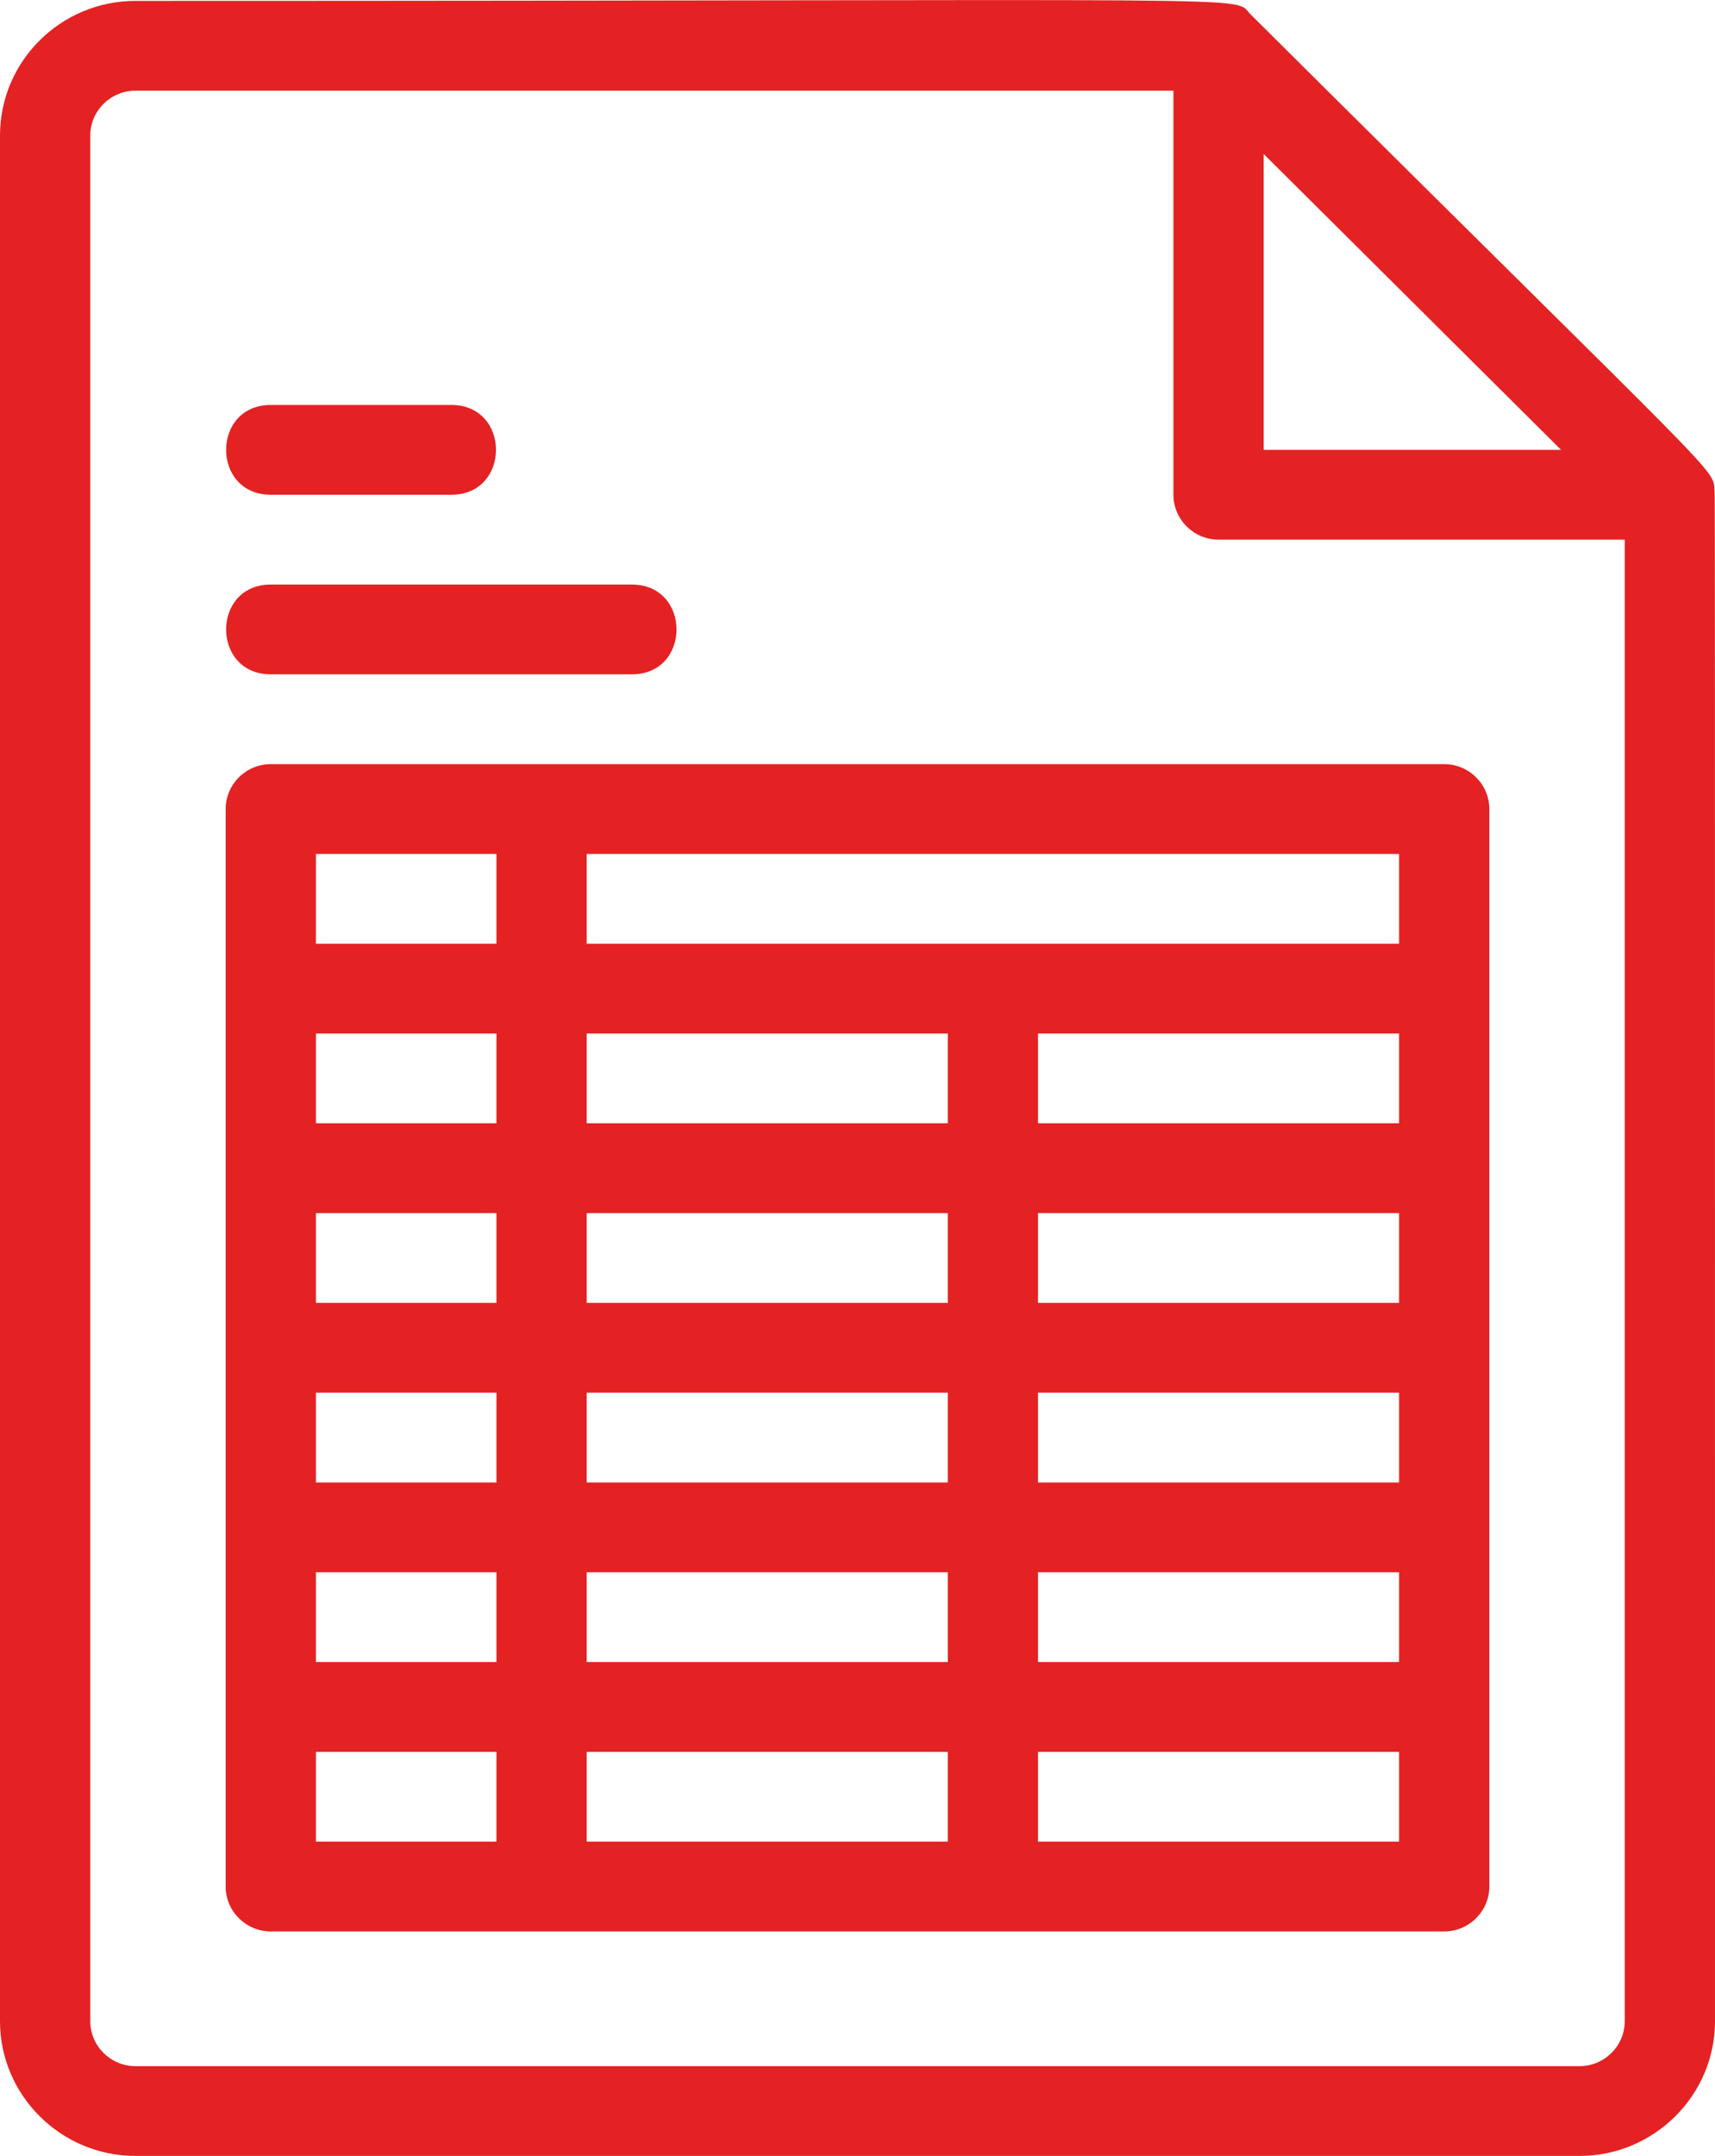
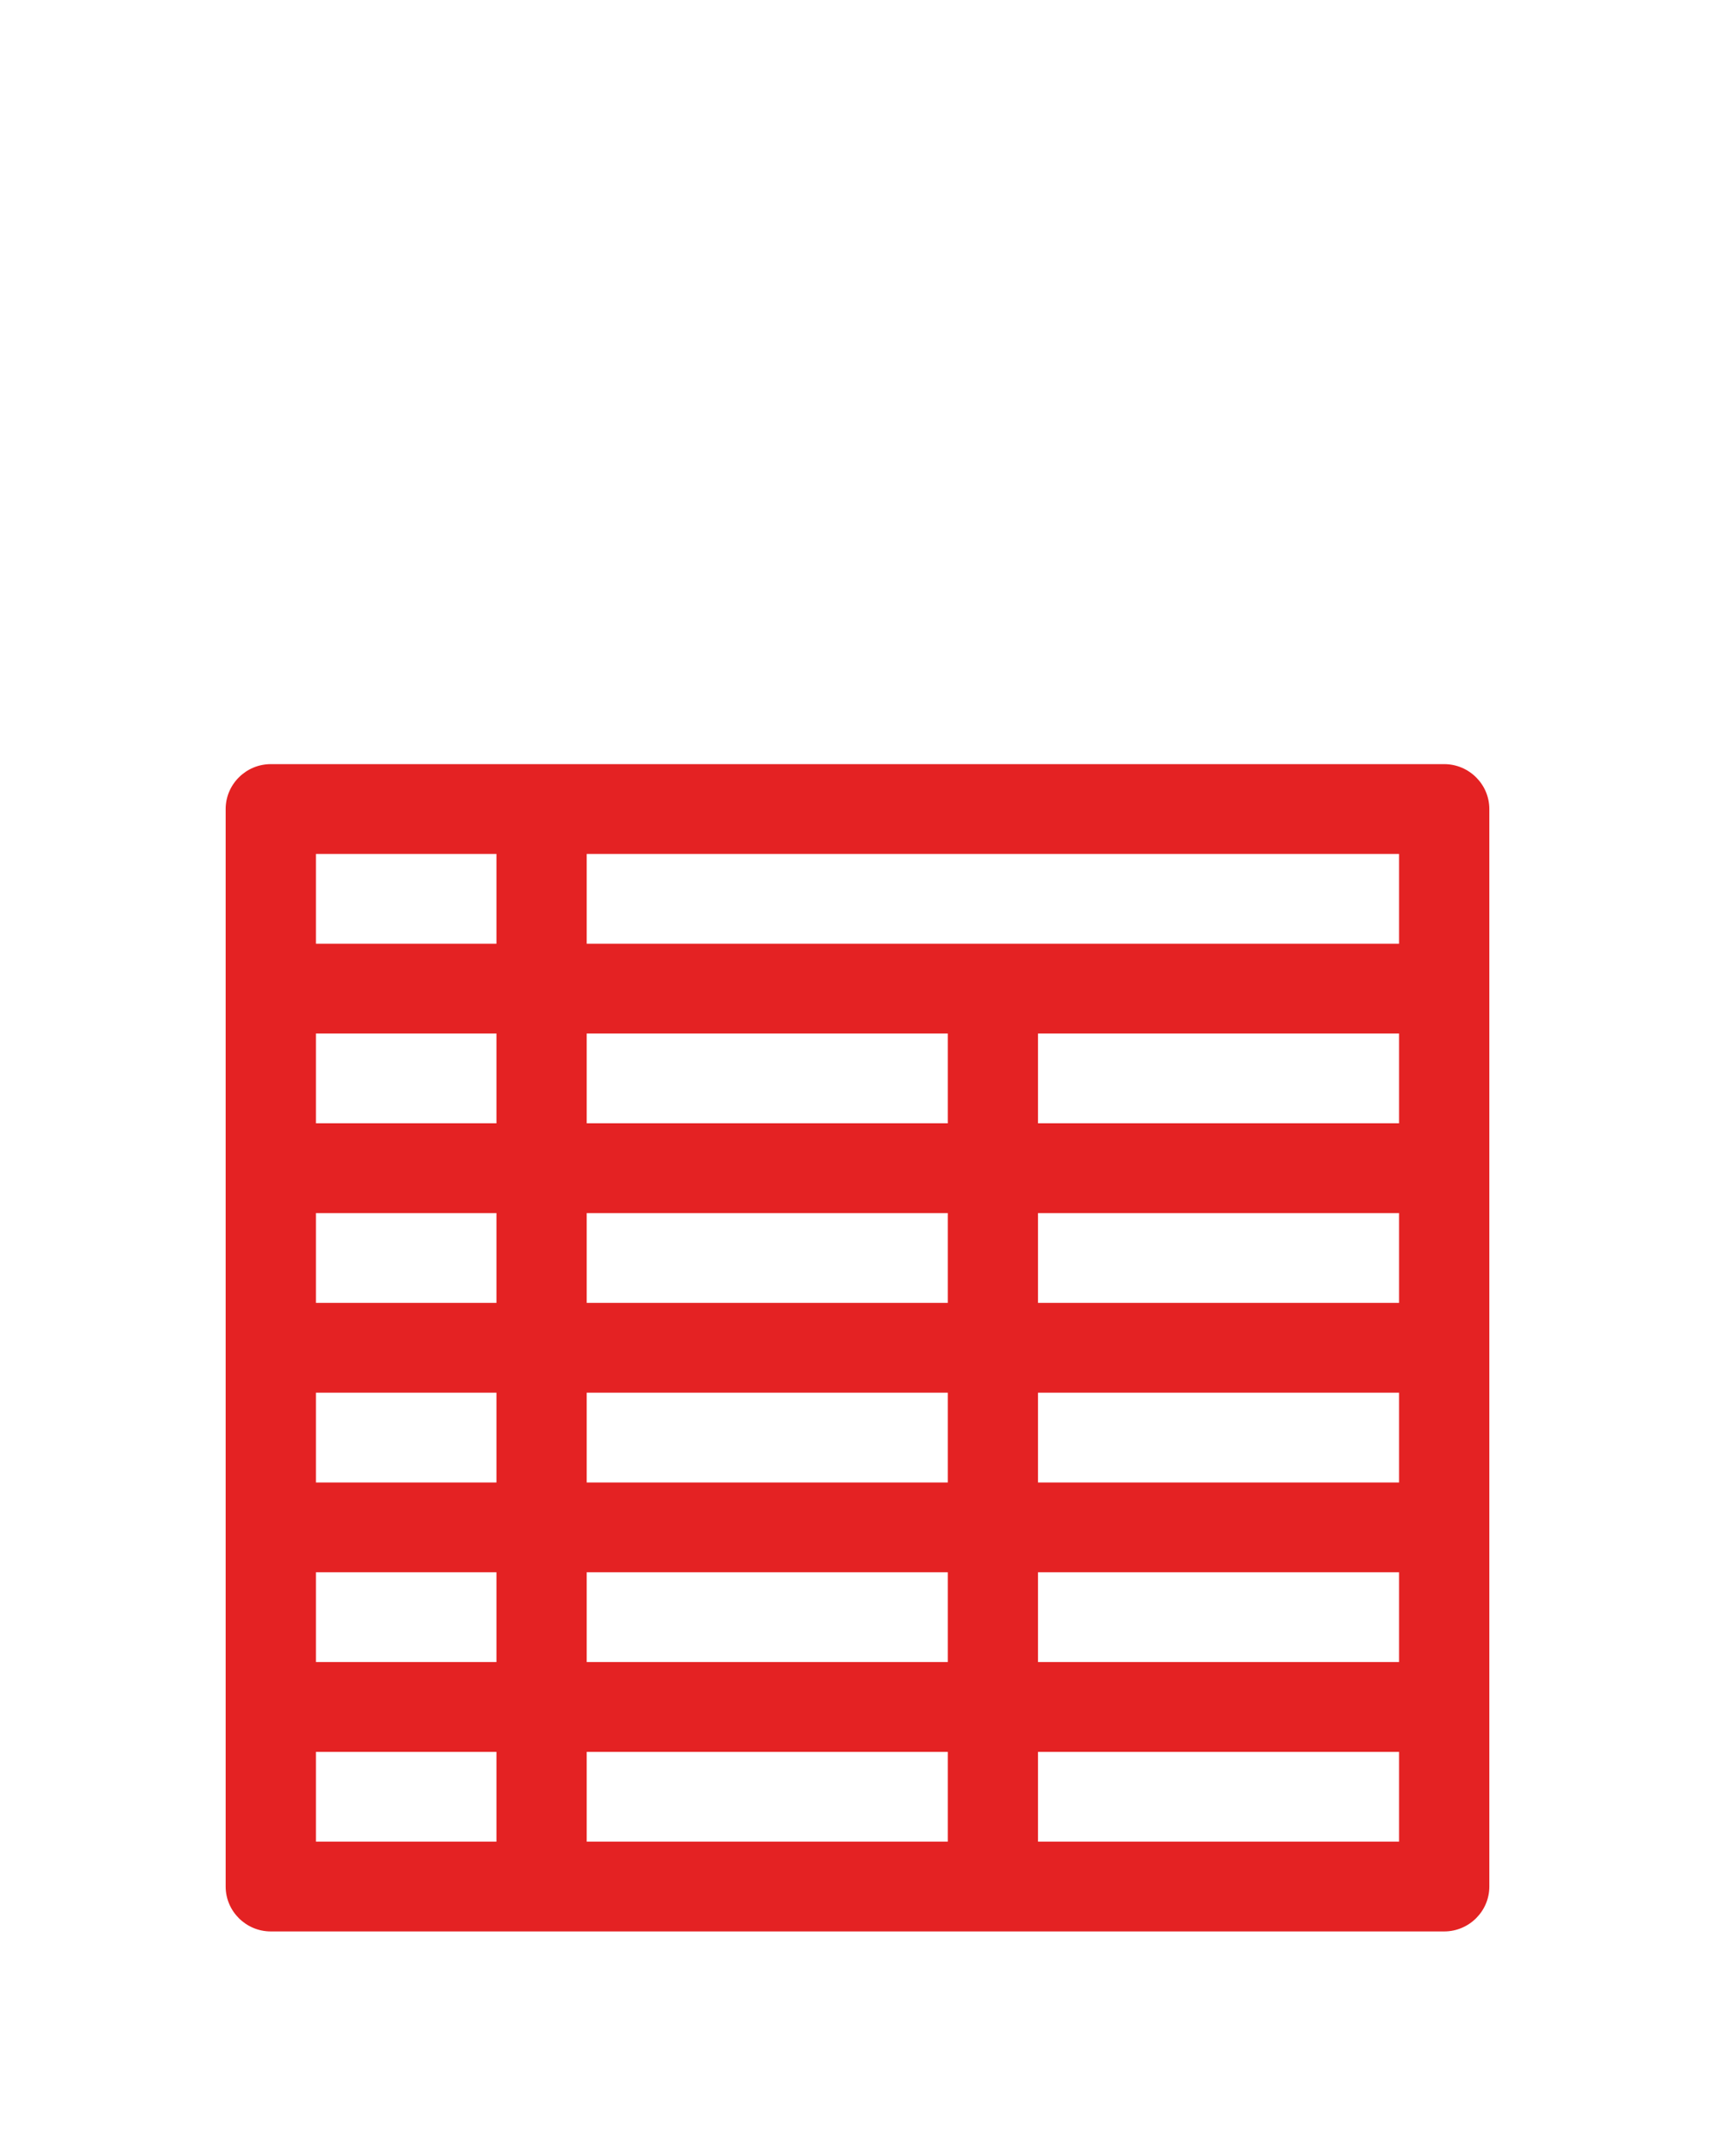
<svg xmlns="http://www.w3.org/2000/svg" width="74" height="93" viewBox="0 0 74 93" fill="none">
  <g clip-path="url(#clip0_1782_7159)">
-     <path d="M73.981 21.226C73.903 20.142 74.876 21.42 53.962 0.62C53.124 -0.213 56.143 0.039 5.842 0.039C2.629 0.039 0 2.634 0 5.849V87.19C0 90.385 2.629 93 5.842 93H68.158C71.371 93 74 90.385 74 87.19C74 22.911 74 21.749 73.981 21.226ZM67.359 19.406H54.526V6.643L67.359 19.406ZM68.158 89.127H5.842C4.771 89.127 3.895 88.255 3.895 87.19V5.849C3.895 4.784 4.771 3.912 5.842 3.912H50.632V21.342C50.632 22.407 51.508 23.279 52.579 23.279H70.105V87.19C70.105 88.255 69.229 89.127 68.158 89.127Z" fill="#E42223" />
    <path d="M62.316 32.962H11.684C10.613 32.962 9.737 33.834 9.737 34.899V81.38C9.737 82.445 10.613 83.316 11.684 83.316H62.316C63.387 83.316 64.263 82.445 64.263 81.38V34.899C64.263 33.834 63.387 32.962 62.316 32.962ZM60.368 44.583V48.456H44.789V44.583H60.368ZM60.368 56.203H44.789V52.329H60.368V56.203ZM60.368 63.95H44.789V60.076H60.368V63.95ZM13.632 60.076H21.421V63.95H13.632V60.076ZM13.632 52.329H21.421V56.203H13.632V52.329ZM40.895 56.203H25.316V52.329H40.895V56.203ZM25.316 60.076H40.895V63.95H25.316V60.076ZM40.895 48.456H25.316V44.583H40.895V48.456ZM21.421 48.456H13.632V44.583H21.421V48.456ZM13.632 67.823H21.421V71.696H13.632V67.823ZM25.316 67.823H40.895V71.696H25.316V67.823ZM44.789 67.823H60.368V71.696H44.789V67.823ZM60.368 40.709H25.316V36.836H60.368V40.709ZM13.632 36.836H21.421V40.709H13.632V36.836ZM13.632 75.57H21.421V79.443H13.632V75.57ZM25.316 75.57H40.895V79.443H25.316V75.57ZM60.368 79.443H44.789V75.57H60.368V79.443Z" fill="#E42223" />
-     <path d="M11.684 21.342H19.474C22.044 21.342 22.044 17.469 19.474 17.469H11.684C9.114 17.469 9.114 21.342 11.684 21.342Z" fill="#E42223" />
-     <path d="M11.684 29.089H27.263C29.834 29.089 29.834 25.216 27.263 25.216H11.684C9.114 25.216 9.114 29.089 11.684 29.089Z" fill="#E42223" />
  </g>
  <defs>
    <clipPath id="clip0_1782_7159">
      <rect width="74" height="93" fill="white" />
    </clipPath>
  </defs>
</svg>